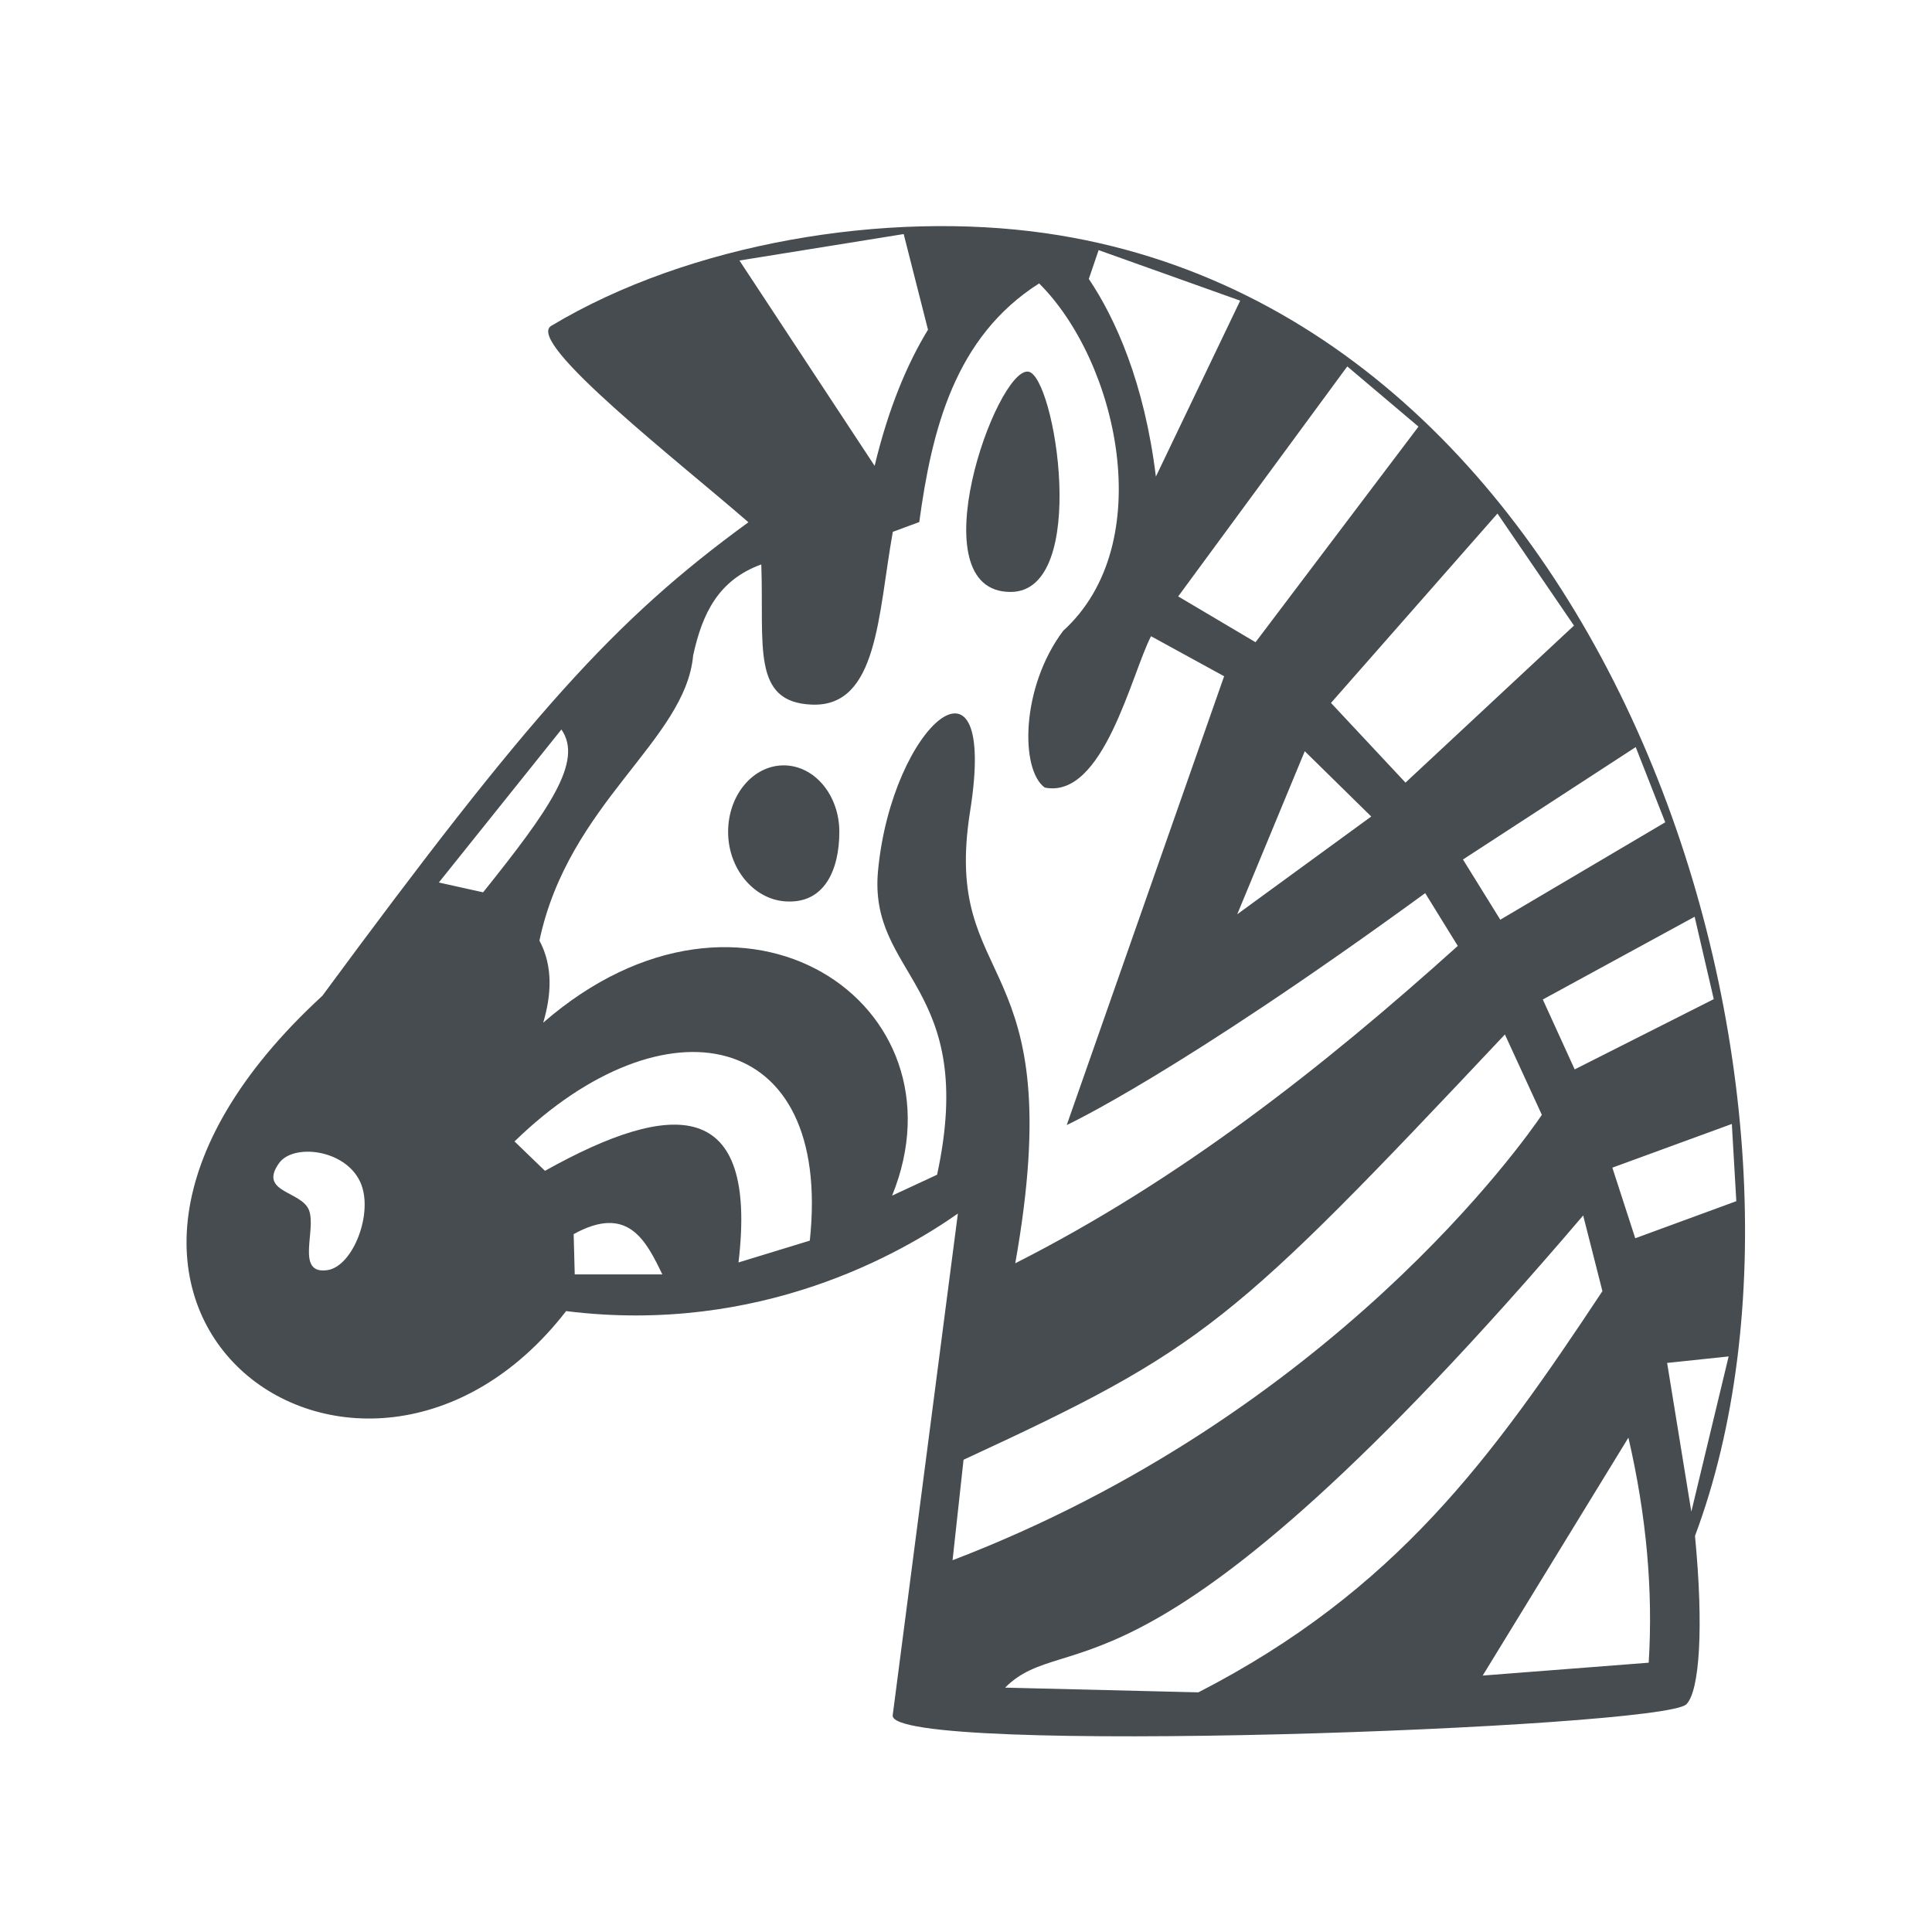
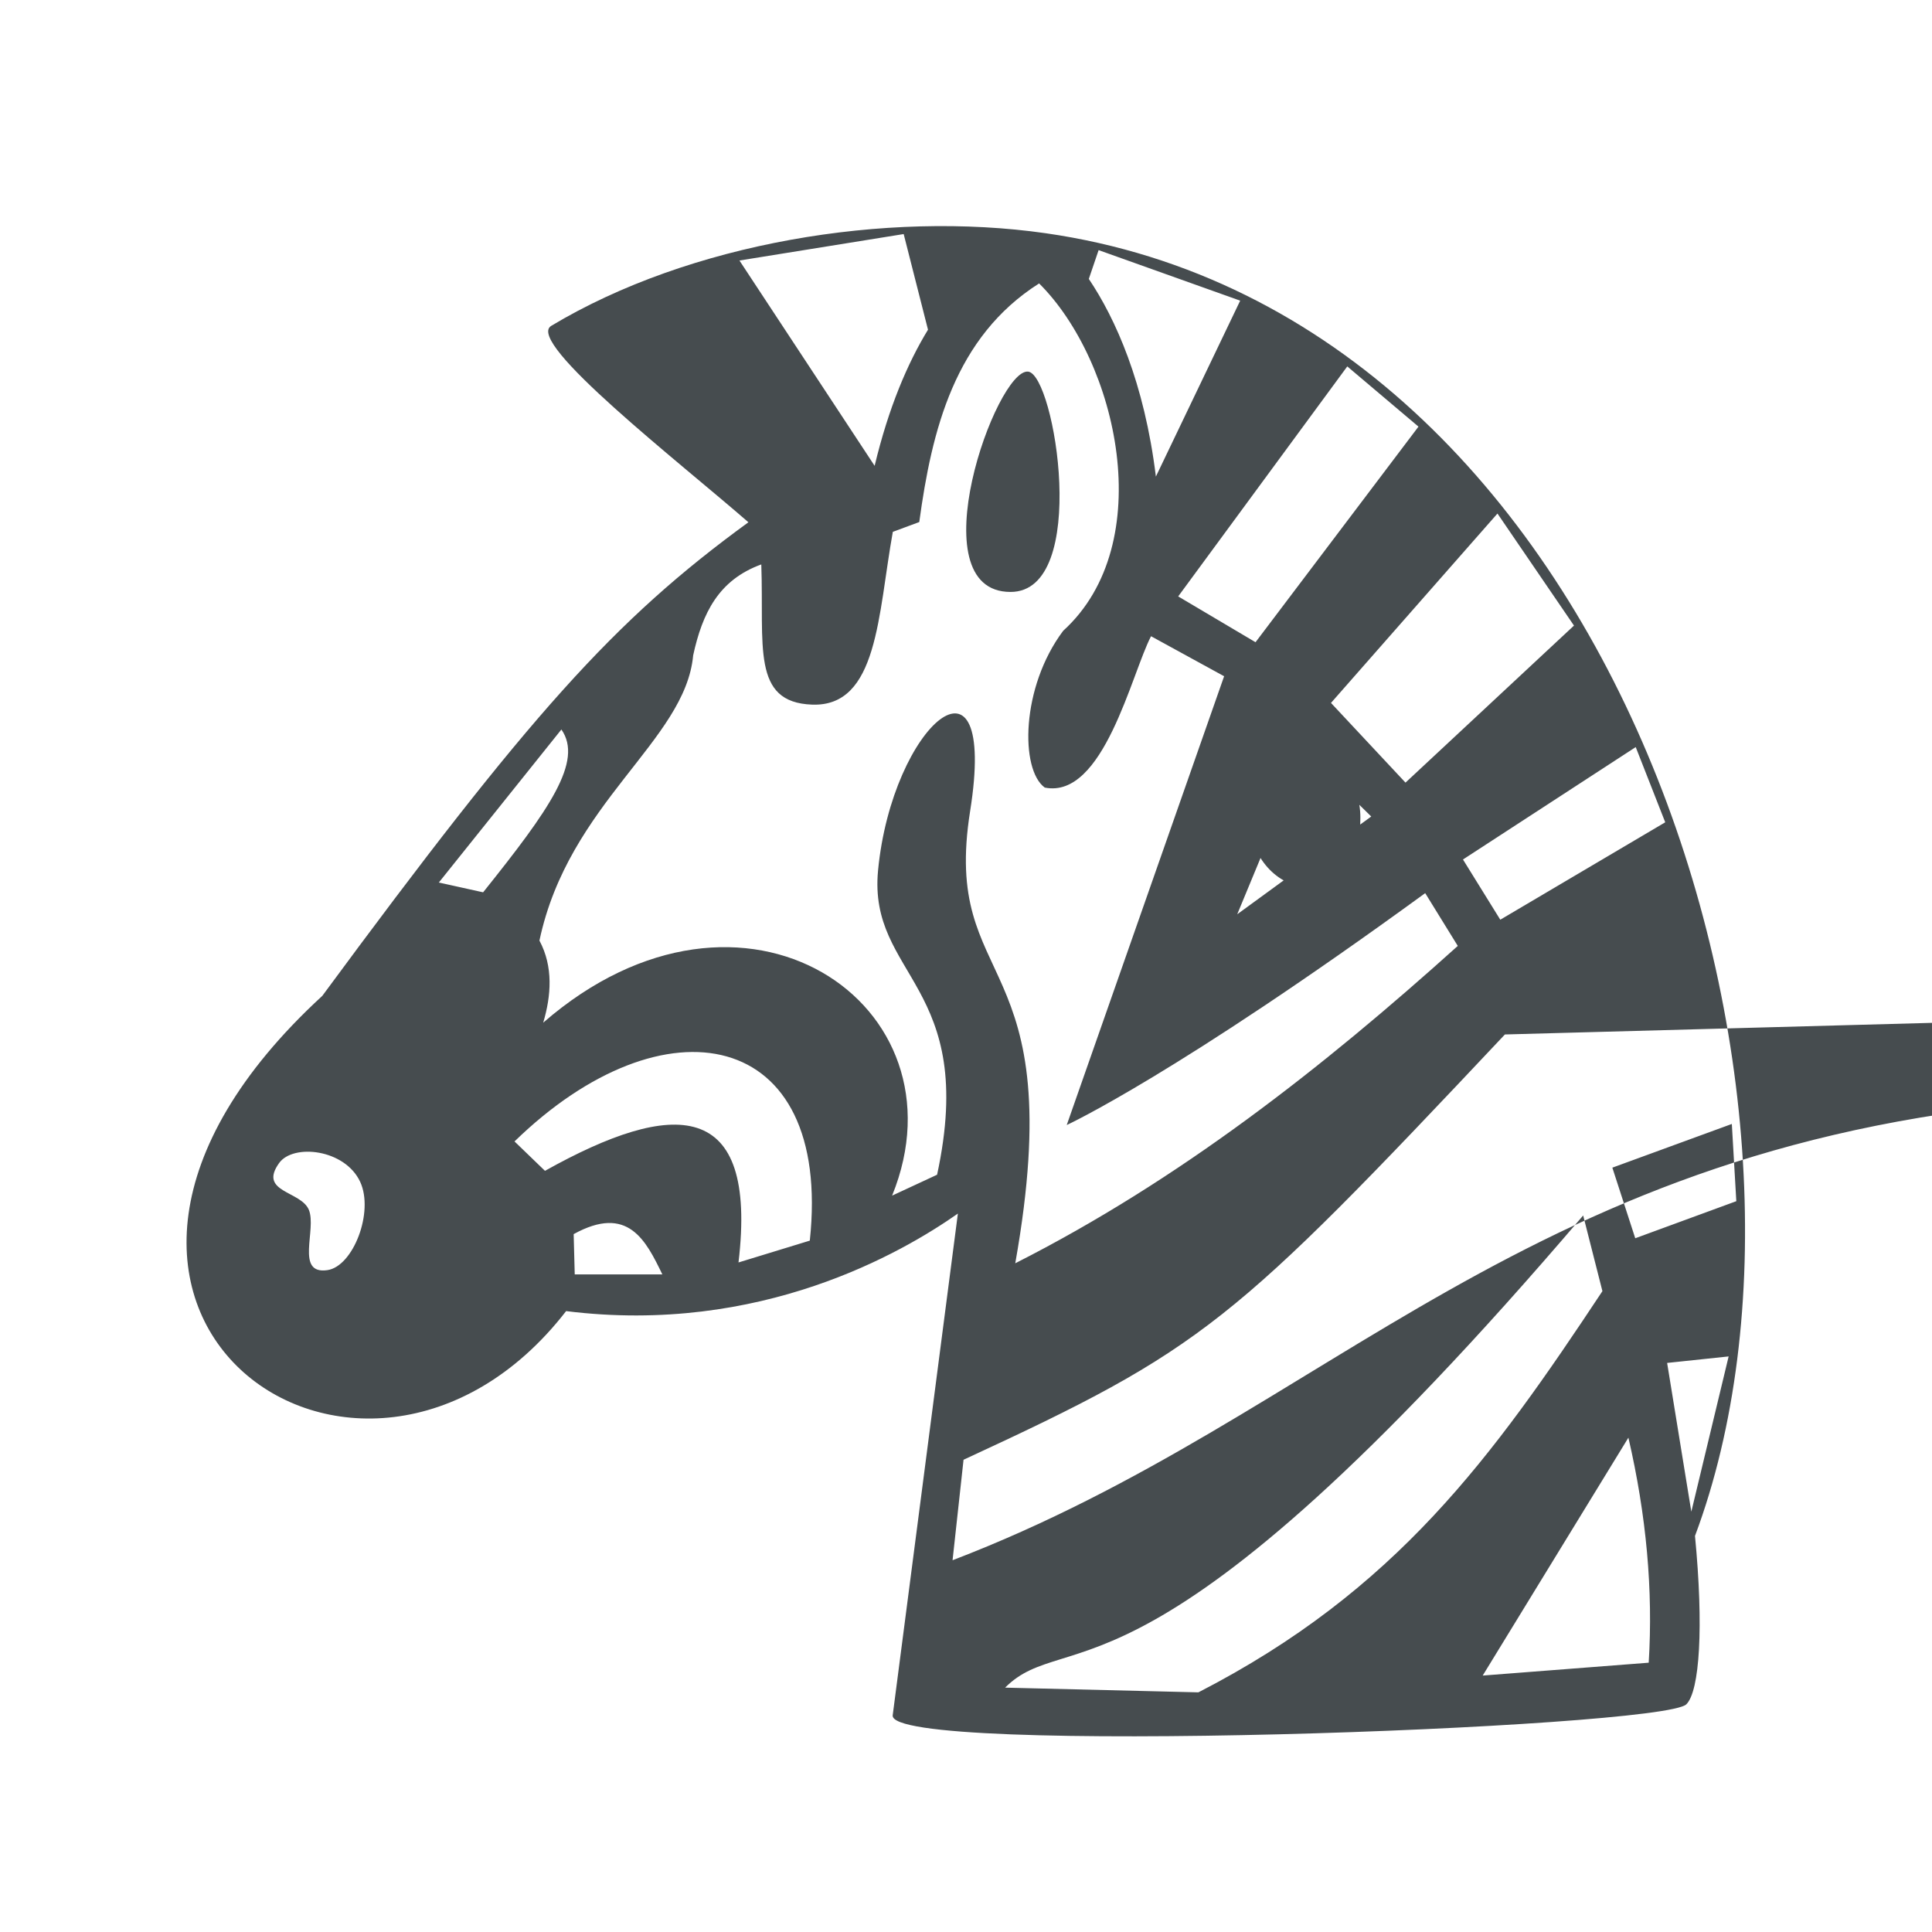
<svg xmlns="http://www.w3.org/2000/svg" xmlns:ns1="http://sodipodi.sourceforge.net/DTD/sodipodi-0.dtd" xmlns:ns2="http://www.inkscape.org/namespaces/inkscape" version="1.1" id="Layer_2" x="0px" y="0px" viewBox="0 0 32 32" xml:space="preserve" ns1:docname="ic_launcher_monochrome.svg" ns2:version="1.2.2 (b0a8486541, 2022-12-01)" width="32" height="32">
  <defs id="defs16">
    <filter style="color-interpolation-filters:sRGB" ns2:label="Drop Shadow" id="filter31" x="-0.559" y="-0.858" width="2.336" height="3.051">
      <feFlood result="flood" in="SourceGraphic" flood-opacity="0.498" flood-color="rgb(0,0,0)" id="feFlood30" />
      <feGaussianBlur result="blur" in="SourceGraphic" stdDeviation="1.6" id="feGaussianBlur30" />
      <feOffset result="offset" in="blur" dx="1.5" dy="1.5" id="feOffset30" />
      <feComposite result="comp1" operator="in" in="flood" in2="offset" id="feComposite30" />
      <feComposite result="comp2" operator="over" in="SourceGraphic" in2="comp1" id="feComposite31" />
    </filter>
  </defs>
  <ns1:namedview id="namedview16" pagecolor="#ffffff" bordercolor="#000000" borderopacity="0.25" ns2:showpageshadow="2" ns2:pageopacity="0.0" ns2:pagecheckerboard="0" ns2:deskcolor="#d1d1d1" ns2:zoom="20.237396" ns2:cx="14.008719" ns2:cy="17.442956" ns2:window-width="1854" ns2:window-height="1011" ns2:window-x="66" ns2:window-y="32" ns2:window-maximized="1" ns2:current-layer="Layer_2" showgrid="false" />
-   <path id="path297" style="opacity:1;fill:#464c4f;fill-opacity:1" d="M 32.232,14.964 C 30.239,16.211 42.063,25.392 47.291,29.951 37.005,37.443 30.604,44.617 14.767,66.099 -11.122,89.905 17.768,110.298 33.377,90.161 48.224,92.012 59.076,85.663 63.279,82.717 L 58.304,121.01 c -0.41,3.156 58.739,1.002 60.579,-0.838 1.015,-1.015 1.33,-5.897 0.658,-12.851 C 131.901,74.335 113.984,14.198 69.984,7.89 57.797,6.143 42.789,8.624 32.232,14.964 Z m 26.91,-7.011 1.856,7.3 c -1.563,2.562 -3.006,5.942 -4.073,10.391 L 46.606,9.972 Z M 74.021,9.179 84.827,13.036 78.392,26.464 C 77.514,19.29 75.297,14.386 73.273,11.378 Z m -4.542,2.541 c 5.989,5.949 9.159,19.863 1.838,26.514 -3.24,4.32 -3.286,10.608 -1.406,11.968 4.486,0.897 6.613,-8.68 8.111,-11.553 l 5.578,3.055 -12.013,34.255 c 0,0 8.342,-3.843 27.361,-17.7 l 2.487,4.028 C 91.073,71.619 80.152,80.179 67.659,86.511 71.958,62.318 62.001,65.922 64.215,51.989 c 2.145,-13.5 -5.965,-6.613 -7.029,4.539 -0.773,8.108 7.641,8.708 4.506,23.224 L 58.259,81.347 C 64.185,66.761 46.912,54.864 31.628,68.145 32.238,66.094 32.408,63.877 31.34,61.881 33.571,51.345 42.477,46.642 43.074,40.108 c 0.705,-3.231 1.946,-5.757 5.2,-6.939 0.217,6.214 -0.77,10.527 3.871,10.701 5.045,0.189 5.031,-6.886 6.168,-13.188 l 2.019,-0.748 c 0.957,-7.035 2.708,-14.126 9.147,-18.213 z m 23.522,6.335 5.434,4.596 -12.437,16.456 -5.903,-3.497 z m -24.36,0.397 c -2.435,-0.263 -8.51,16.817 -1.343,16.817 6.086,0 3.389,-16.591 1.343,-16.817 z m 35.823,10.833 5.84,8.552 -12.86,11.986 -5.687,-6.083 z M 33.016,45.768 c 1.686,2.419 -0.909,6.1 -5.975,12.428 l -3.38,-0.748 z m 82.001,1.343 2.253,5.741 -12.59,7.435 -2.848,-4.596 z m -25.261,0.315 5.074,4.984 -10.229,7.462 z m -39.77,1.081 c -2.35,0 -4.245,2.274 -4.245,5.074 0,2.8 1.932,5.089 4.272,5.299 3.14,0.28 4.218,-2.499 4.218,-5.299 0,-2.8 -1.895,-5.074 -4.245,-5.074 z m 69.528,11.553 1.46,6.29 -10.616,5.362 -2.433,-5.335 z m -14.482,8.985 2.821,6.137 C 106.571,77.074 91.845,98.083 62.873,109.177 l 0.838,-7.669 C 82.078,93.019 84.184,91.19 105.032,69.046 Z M 51.978,84.781 46.534,86.448 C 48.027,73.876 41.552,73.978 31.763,79.455 l -2.325,-2.244 c 11.41,-11.111 24.277,-8.71 22.539,7.57 z m 70.375,-8.904 0.342,5.894 -7.714,2.83 -1.748,-5.389 z M 15.155,87.034 c -2.479,0.36 -0.797,-3.119 -1.416,-4.605 -0.605,-1.452 -3.876,-1.326 -2.269,-3.568 1.073,-1.498 5.027,-1.074 6.189,1.438 1.065,2.301 -0.535,6.449 -2.504,6.735 z m 95.851,-4.173 1.469,5.777 C 104.072,101.321 96.751,111.489 81.636,119.261 l -14.753,-0.36 c 4.883,-4.883 10.679,3.177 44.123,-36.039 z m -70.285,4.497 h -6.687 l -0.081,-3.073 c 4.151,-2.286 5.513,0.488 6.768,3.073 z m 81.388,6.263 -2.848,11.851 -1.847,-11.355 z m -7.651,6.2 c 1.376,5.942 1.893,11.665 1.55,17.177 l -12.671,0.982 z" ns1:nodetypes="cccccsscsccccccccccccccccccccssccccccscccccccccscccccccccccccccccccsscssccccccccccccccccccccsssssccccccccccccccccc" transform="matrix(0.217,0,0,0.217,2.134,2.151)" />
+   <path id="path297" style="opacity:1;fill:#464c4f;fill-opacity:1" d="M 32.232,14.964 C 30.239,16.211 42.063,25.392 47.291,29.951 37.005,37.443 30.604,44.617 14.767,66.099 -11.122,89.905 17.768,110.298 33.377,90.161 48.224,92.012 59.076,85.663 63.279,82.717 L 58.304,121.01 c -0.41,3.156 58.739,1.002 60.579,-0.838 1.015,-1.015 1.33,-5.897 0.658,-12.851 C 131.901,74.335 113.984,14.198 69.984,7.89 57.797,6.143 42.789,8.624 32.232,14.964 Z m 26.91,-7.011 1.856,7.3 c -1.563,2.562 -3.006,5.942 -4.073,10.391 L 46.606,9.972 Z M 74.021,9.179 84.827,13.036 78.392,26.464 C 77.514,19.29 75.297,14.386 73.273,11.378 Z m -4.542,2.541 c 5.989,5.949 9.159,19.863 1.838,26.514 -3.24,4.32 -3.286,10.608 -1.406,11.968 4.486,0.897 6.613,-8.68 8.111,-11.553 l 5.578,3.055 -12.013,34.255 c 0,0 8.342,-3.843 27.361,-17.7 l 2.487,4.028 C 91.073,71.619 80.152,80.179 67.659,86.511 71.958,62.318 62.001,65.922 64.215,51.989 c 2.145,-13.5 -5.965,-6.613 -7.029,4.539 -0.773,8.108 7.641,8.708 4.506,23.224 L 58.259,81.347 C 64.185,66.761 46.912,54.864 31.628,68.145 32.238,66.094 32.408,63.877 31.34,61.881 33.571,51.345 42.477,46.642 43.074,40.108 c 0.705,-3.231 1.946,-5.757 5.2,-6.939 0.217,6.214 -0.77,10.527 3.871,10.701 5.045,0.189 5.031,-6.886 6.168,-13.188 l 2.019,-0.748 c 0.957,-7.035 2.708,-14.126 9.147,-18.213 z m 23.522,6.335 5.434,4.596 -12.437,16.456 -5.903,-3.497 z m -24.36,0.397 c -2.435,-0.263 -8.51,16.817 -1.343,16.817 6.086,0 3.389,-16.591 1.343,-16.817 z m 35.823,10.833 5.84,8.552 -12.86,11.986 -5.687,-6.083 z M 33.016,45.768 c 1.686,2.419 -0.909,6.1 -5.975,12.428 l -3.38,-0.748 z m 82.001,1.343 2.253,5.741 -12.59,7.435 -2.848,-4.596 z m -25.261,0.315 5.074,4.984 -10.229,7.462 z c -2.35,0 -4.245,2.274 -4.245,5.074 0,2.8 1.932,5.089 4.272,5.299 3.14,0.28 4.218,-2.499 4.218,-5.299 0,-2.8 -1.895,-5.074 -4.245,-5.074 z m 69.528,11.553 1.46,6.29 -10.616,5.362 -2.433,-5.335 z m -14.482,8.985 2.821,6.137 C 106.571,77.074 91.845,98.083 62.873,109.177 l 0.838,-7.669 C 82.078,93.019 84.184,91.19 105.032,69.046 Z M 51.978,84.781 46.534,86.448 C 48.027,73.876 41.552,73.978 31.763,79.455 l -2.325,-2.244 c 11.41,-11.111 24.277,-8.71 22.539,7.57 z m 70.375,-8.904 0.342,5.894 -7.714,2.83 -1.748,-5.389 z M 15.155,87.034 c -2.479,0.36 -0.797,-3.119 -1.416,-4.605 -0.605,-1.452 -3.876,-1.326 -2.269,-3.568 1.073,-1.498 5.027,-1.074 6.189,1.438 1.065,2.301 -0.535,6.449 -2.504,6.735 z m 95.851,-4.173 1.469,5.777 C 104.072,101.321 96.751,111.489 81.636,119.261 l -14.753,-0.36 c 4.883,-4.883 10.679,3.177 44.123,-36.039 z m -70.285,4.497 h -6.687 l -0.081,-3.073 c 4.151,-2.286 5.513,0.488 6.768,3.073 z m 81.388,6.263 -2.848,11.851 -1.847,-11.355 z m -7.651,6.2 c 1.376,5.942 1.893,11.665 1.55,17.177 l -12.671,0.982 z" ns1:nodetypes="cccccsscsccccccccccccccccccccssccccccscccccccccscccccccccccccccccccsscssccccccccccccccccccccsssssccccccccccccccccc" transform="matrix(0.217,0,0,0.217,2.134,2.151)" />
</svg>